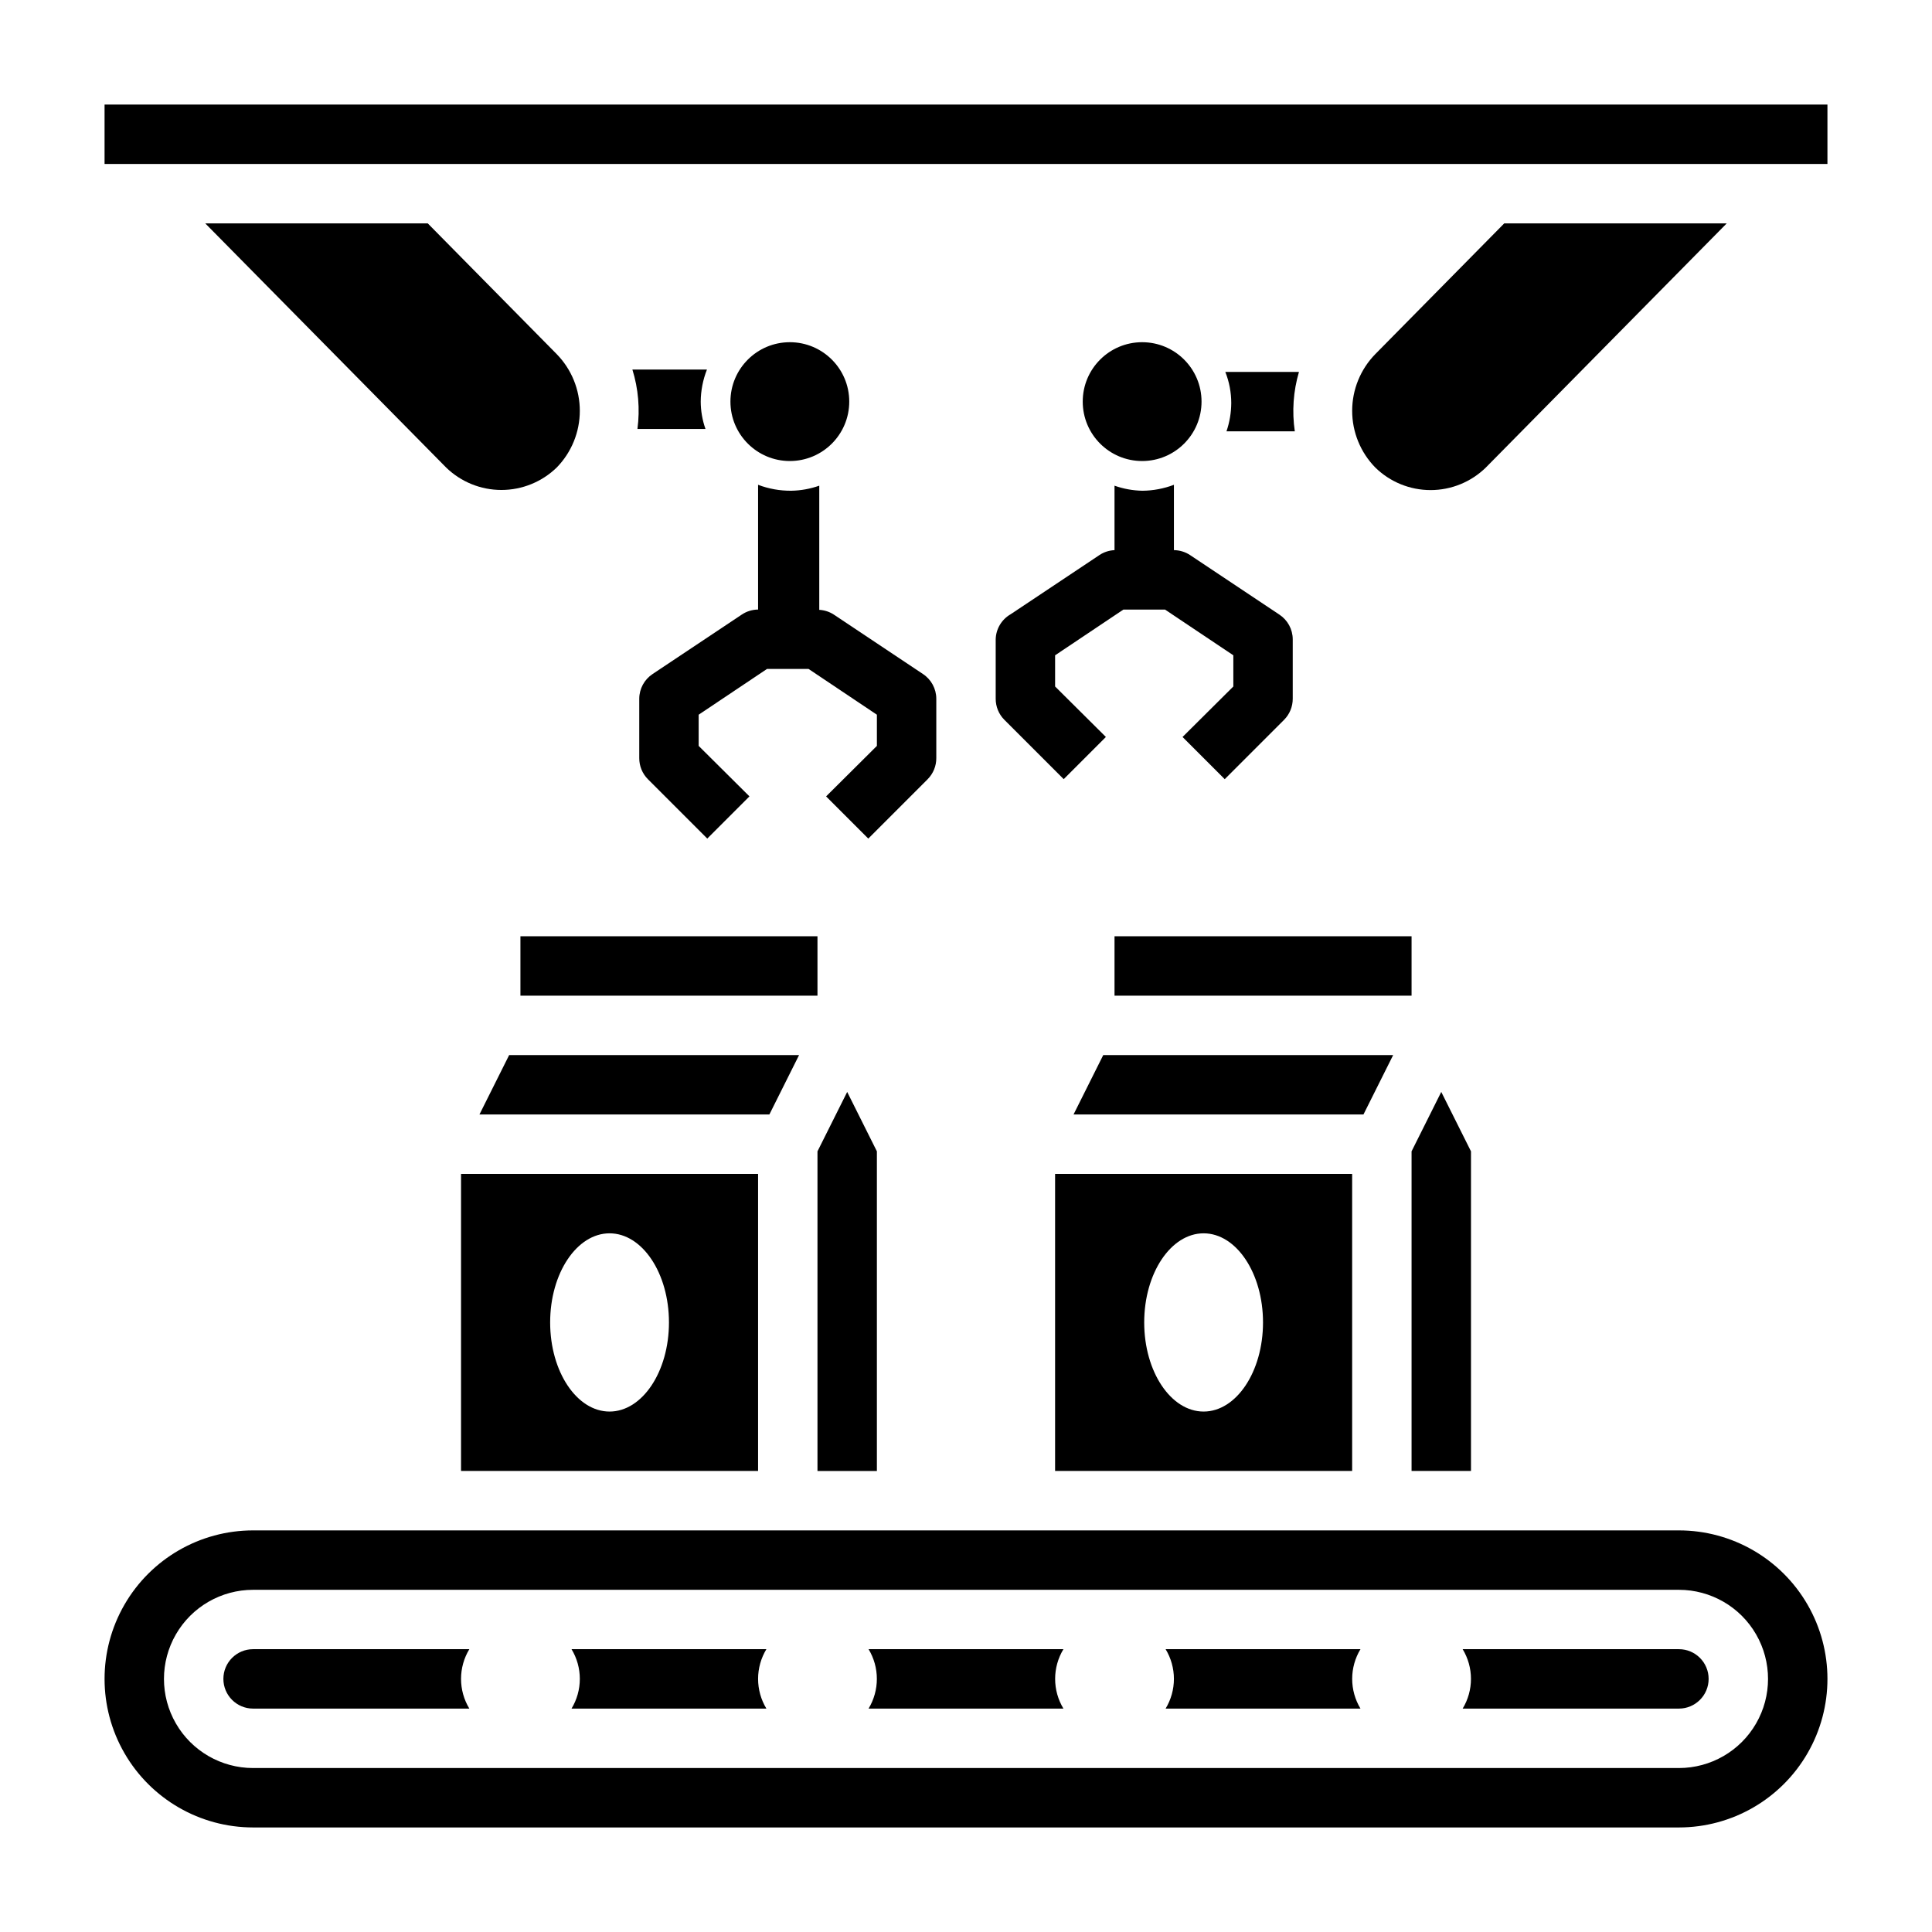
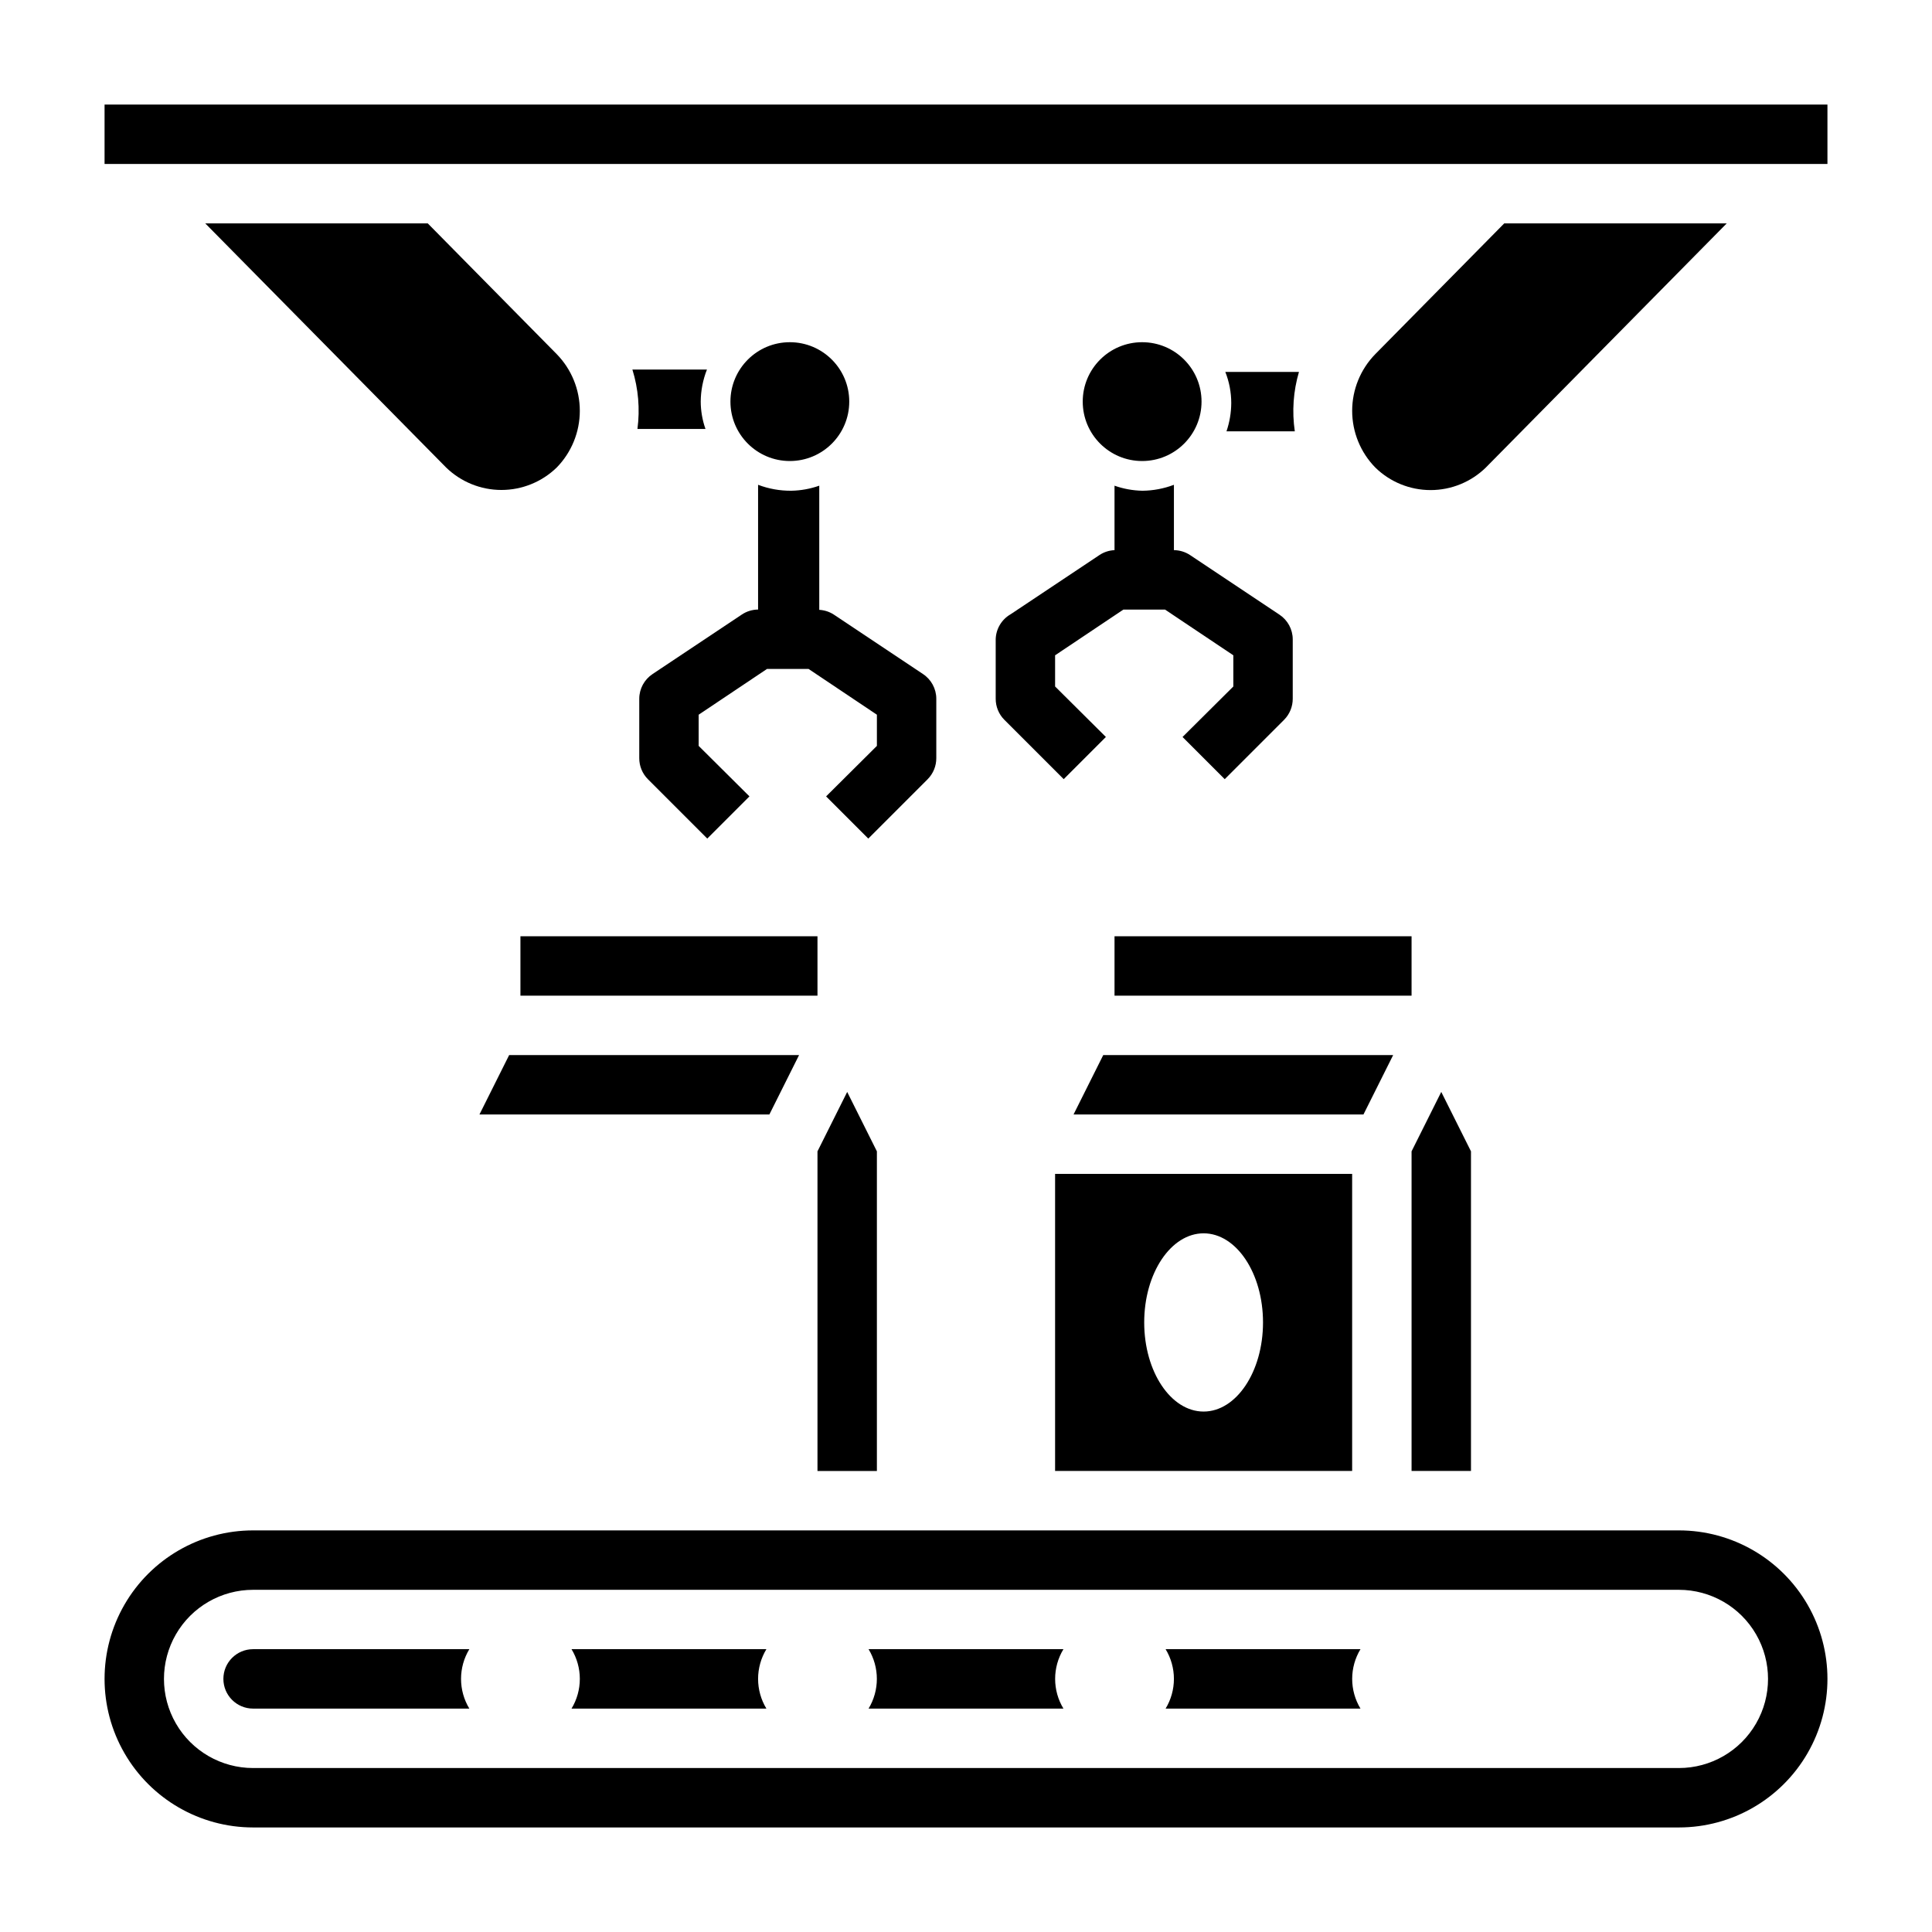
<svg xmlns="http://www.w3.org/2000/svg" fill="#000000" width="800px" height="800px" version="1.1" viewBox="144 144 512 512">
  <g>
    <path d="m462.42 250.43c0 8.695-7.047 15.746-15.742 15.746-8.695 0-15.742-7.051-15.742-15.746 0-8.695 7.047-15.742 15.742-15.742 8.695 0 15.742 7.047 15.742 15.742" />
    <path d="m257.36 203.2h-58.965l63.844 64.707c3.922 3.809 9.176 5.938 14.641 5.938 5.469 0 10.719-2.129 14.645-5.938 3.93-4.016 6.133-9.414 6.133-15.035s-2.203-11.02-6.133-15.035z" />
    <path d="m601.6 203.2h-58.961l-34.164 34.637c-3.934 4.016-6.137 9.414-6.137 15.035s2.203 11.02 6.137 15.035c3.91 3.828 9.168 5.969 14.641 5.969 5.473 0 10.73-2.141 14.641-5.969z" />
    <path d="m171.71 171.71h456.58v15.742h-456.58z" />
    <path d="m369.06 250.43c0 8.695-7.051 15.746-15.746 15.746-8.695 0-15.742-7.051-15.742-15.746 0-8.695 7.047-15.742 15.742-15.742 8.695 0 15.746 7.047 15.746 15.742" />
    <path d="m360.64 449.12v84.703h15.746v-84.703l-7.871-15.746z" />
    <path d="m423.61 533.82h78.723v-78.723h-78.723zm39.359-62.977c8.66 0 15.742 10.547 15.742 23.617 0 13.066-7.086 23.617-15.742 23.617-8.66 0-15.742-10.547-15.742-23.617 0-13.07 7.086-23.617 15.746-23.617z" />
    <path d="m355.76 423.61h-76.832l-7.871 15.746h76.832z" />
    <path d="m281.92 392.12h78.719v15.742h-78.719z" />
    <path d="m518.08 533.82h15.746v-84.703l-7.875-15.746-7.871 15.746z" />
    <path d="m513.2 423.61h-76.832l-7.871 15.746h76.832z" />
    <path d="m439.36 392.12h78.719v15.742h-78.719z" />
-     <path d="m588.93 581.05h-57.309c1.441 2.375 2.199 5.098 2.199 7.871 0 2.777-0.758 5.5-2.199 7.875h57.309c4.348 0 7.875-3.527 7.875-7.875 0-4.348-3.527-7.871-7.875-7.871z" />
    <path d="m452.9 581.05c1.438 2.375 2.199 5.098 2.199 7.871 0 2.777-0.762 5.5-2.199 7.875h51.641c-1.438-2.375-2.199-5.098-2.199-7.875 0-2.773 0.762-5.496 2.199-7.871z" />
    <path d="m588.93 549.57h-377.86c-14.062 0-27.055 7.504-34.086 19.68-7.031 12.18-7.031 27.184 0 39.359 7.031 12.18 20.023 19.684 34.086 19.684h377.86c14.062 0 27.059-7.504 34.09-19.684 7.031-12.176 7.031-27.18 0-39.359-7.031-12.176-20.027-19.68-34.09-19.68zm0 62.977h-377.86c-8.438 0-16.234-4.5-20.453-11.809-4.219-7.305-4.219-16.309 0-23.617 4.219-7.305 12.016-11.805 20.453-11.805h377.86c8.438 0 16.234 4.5 20.453 11.805 4.219 7.309 4.219 16.312 0 23.617-4.219 7.309-12.016 11.809-20.453 11.809z" />
    <path d="m374.18 581.05c1.438 2.375 2.195 5.098 2.195 7.871 0 2.777-0.758 5.5-2.195 7.875h51.641c-1.441-2.375-2.199-5.098-2.199-7.875 0-2.773 0.758-5.496 2.199-7.871z" />
    <path d="m295.46 581.05c1.438 2.375 2.199 5.098 2.199 7.871 0 2.777-0.762 5.5-2.199 7.875h51.641c-1.438-2.375-2.199-5.098-2.199-7.875 0-2.773 0.762-5.496 2.199-7.871z" />
-     <path d="m266.18 533.82h78.719v-78.723h-78.719zm39.359-62.977c8.66 0 15.742 10.547 15.742 23.617 0 13.066-7.086 23.617-15.742 23.617-8.66 0-15.742-10.547-15.742-23.617-0.004-13.07 7.082-23.617 15.742-23.617z" />
    <path d="m211.07 581.05c-4.348 0-7.871 3.523-7.871 7.871 0 4.348 3.523 7.875 7.871 7.875h57.309c-1.438-2.375-2.199-5.098-2.199-7.875 0-2.773 0.762-5.496 2.199-7.871z" />
    <path d="m468.72 242.56c1.043 2.629 1.574 5.434 1.574 8.266-0.016 2.543-0.441 5.07-1.262 7.477h18.105c-0.777-5.266-0.402-10.637 1.102-15.742z" />
    <path d="m311.59 241.93c1.582 5.09 2.039 10.461 1.34 15.742h18.027c-0.82-2.328-1.246-4.773-1.258-7.242 0.02-2.91 0.582-5.793 1.652-8.5z" />
    <path d="m407.87 313.41v15.742c-0.012 2.094 0.809 4.106 2.281 5.59l15.742 15.742 11.18-11.18-13.461-13.379v-8.266l18.105-12.121h11.02l18.109 12.121v8.266l-13.461 13.383 11.18 11.18 15.742-15.742v-0.004c1.473-1.484 2.293-3.496 2.281-5.59v-15.742c-0.012-2.633-1.344-5.086-3.543-6.535l-23.617-15.742h0.004c-1.281-0.859-2.789-1.328-4.332-1.34v-17.32 0.004c-2.664 1.012-5.492 1.547-8.344 1.574-2.523-0.047-5.019-0.5-7.398-1.34v17.082c-1.402 0.062-2.762 0.496-3.938 1.262l-23.617 15.742c-2.371 1.371-3.863 3.875-3.934 6.613z" />
    <path d="m313.41 329.15v15.746c-0.012 2.094 0.809 4.102 2.281 5.59l15.742 15.742 11.18-11.18-13.461-13.379v-8.266l18.109-12.125h11.02l18.105 12.125v8.266l-13.461 13.383 11.18 11.18 15.742-15.742v-0.004c1.473-1.488 2.293-3.496 2.281-5.59v-15.746c-0.012-2.633-1.34-5.082-3.539-6.531l-23.617-15.742v-0.004c-1.156-0.75-2.484-1.184-3.859-1.258v-32.906c-2.379 0.84-4.875 1.293-7.398 1.34-3.012 0.027-6-0.504-8.816-1.574v33.062c-1.543 0.012-3.051 0.477-4.328 1.336l-23.617 15.742v0.004c-2.199 1.449-3.531 3.898-3.543 6.531z" />
  </g>
</svg>